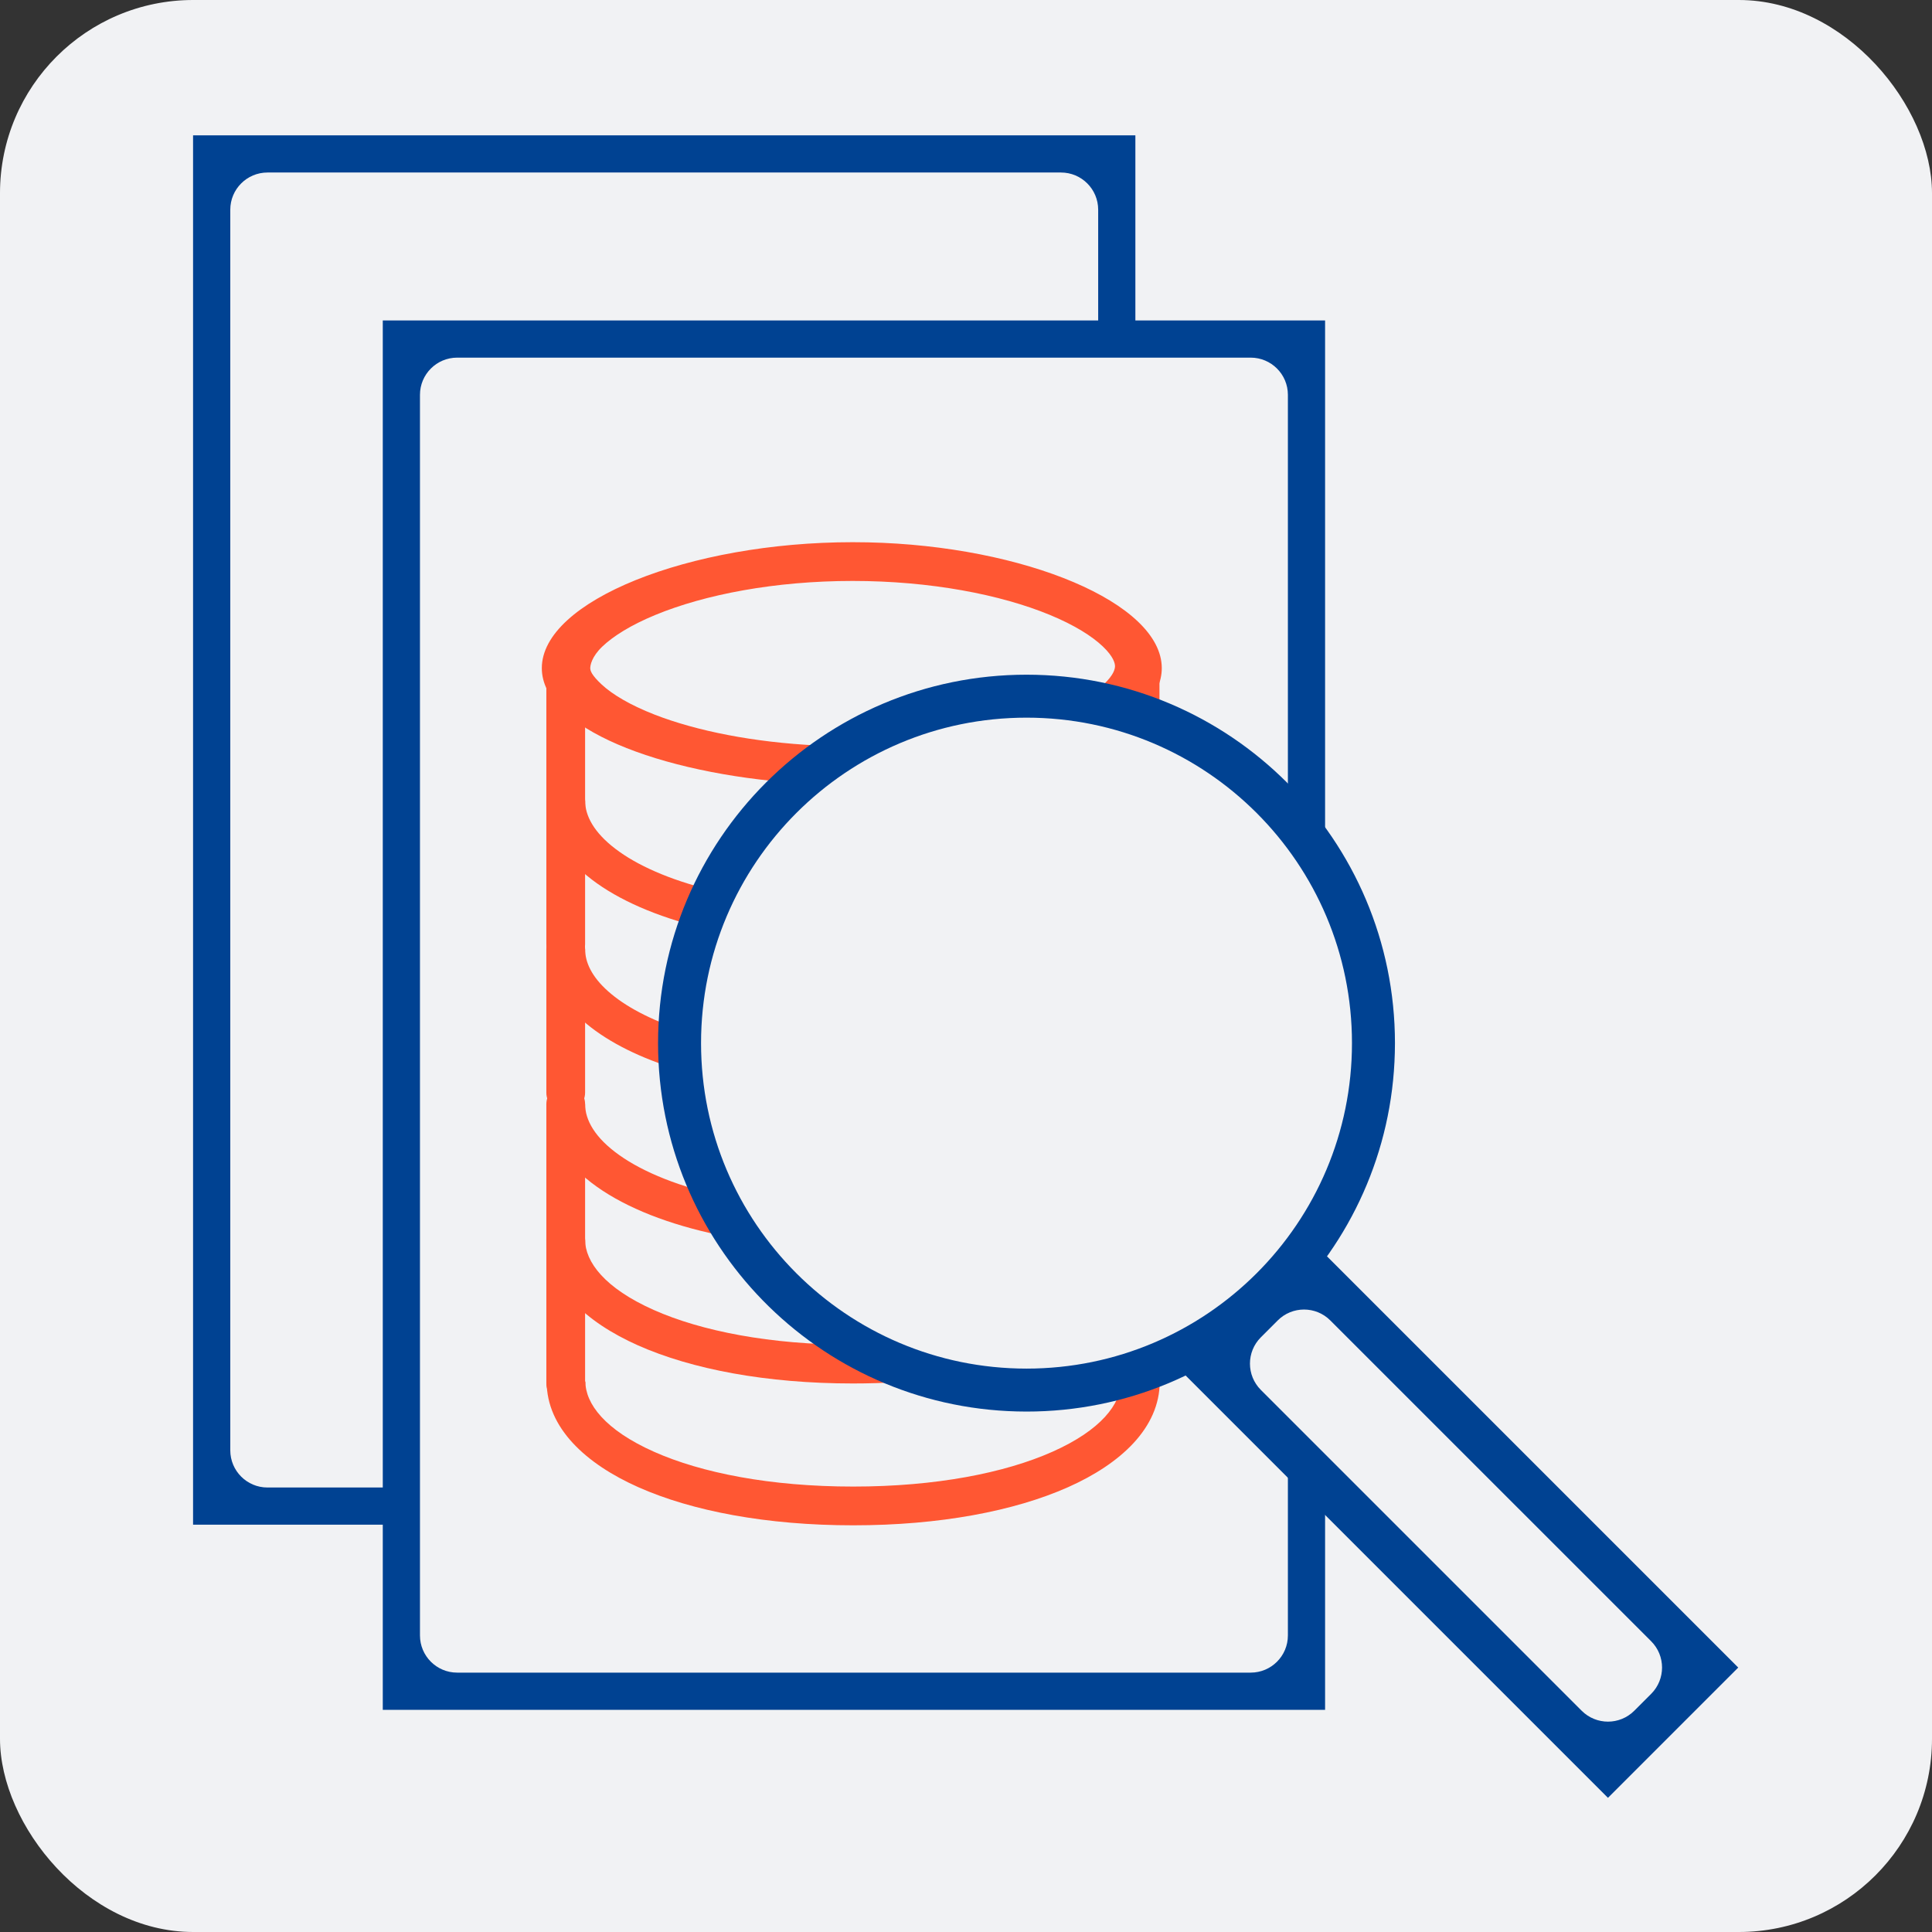
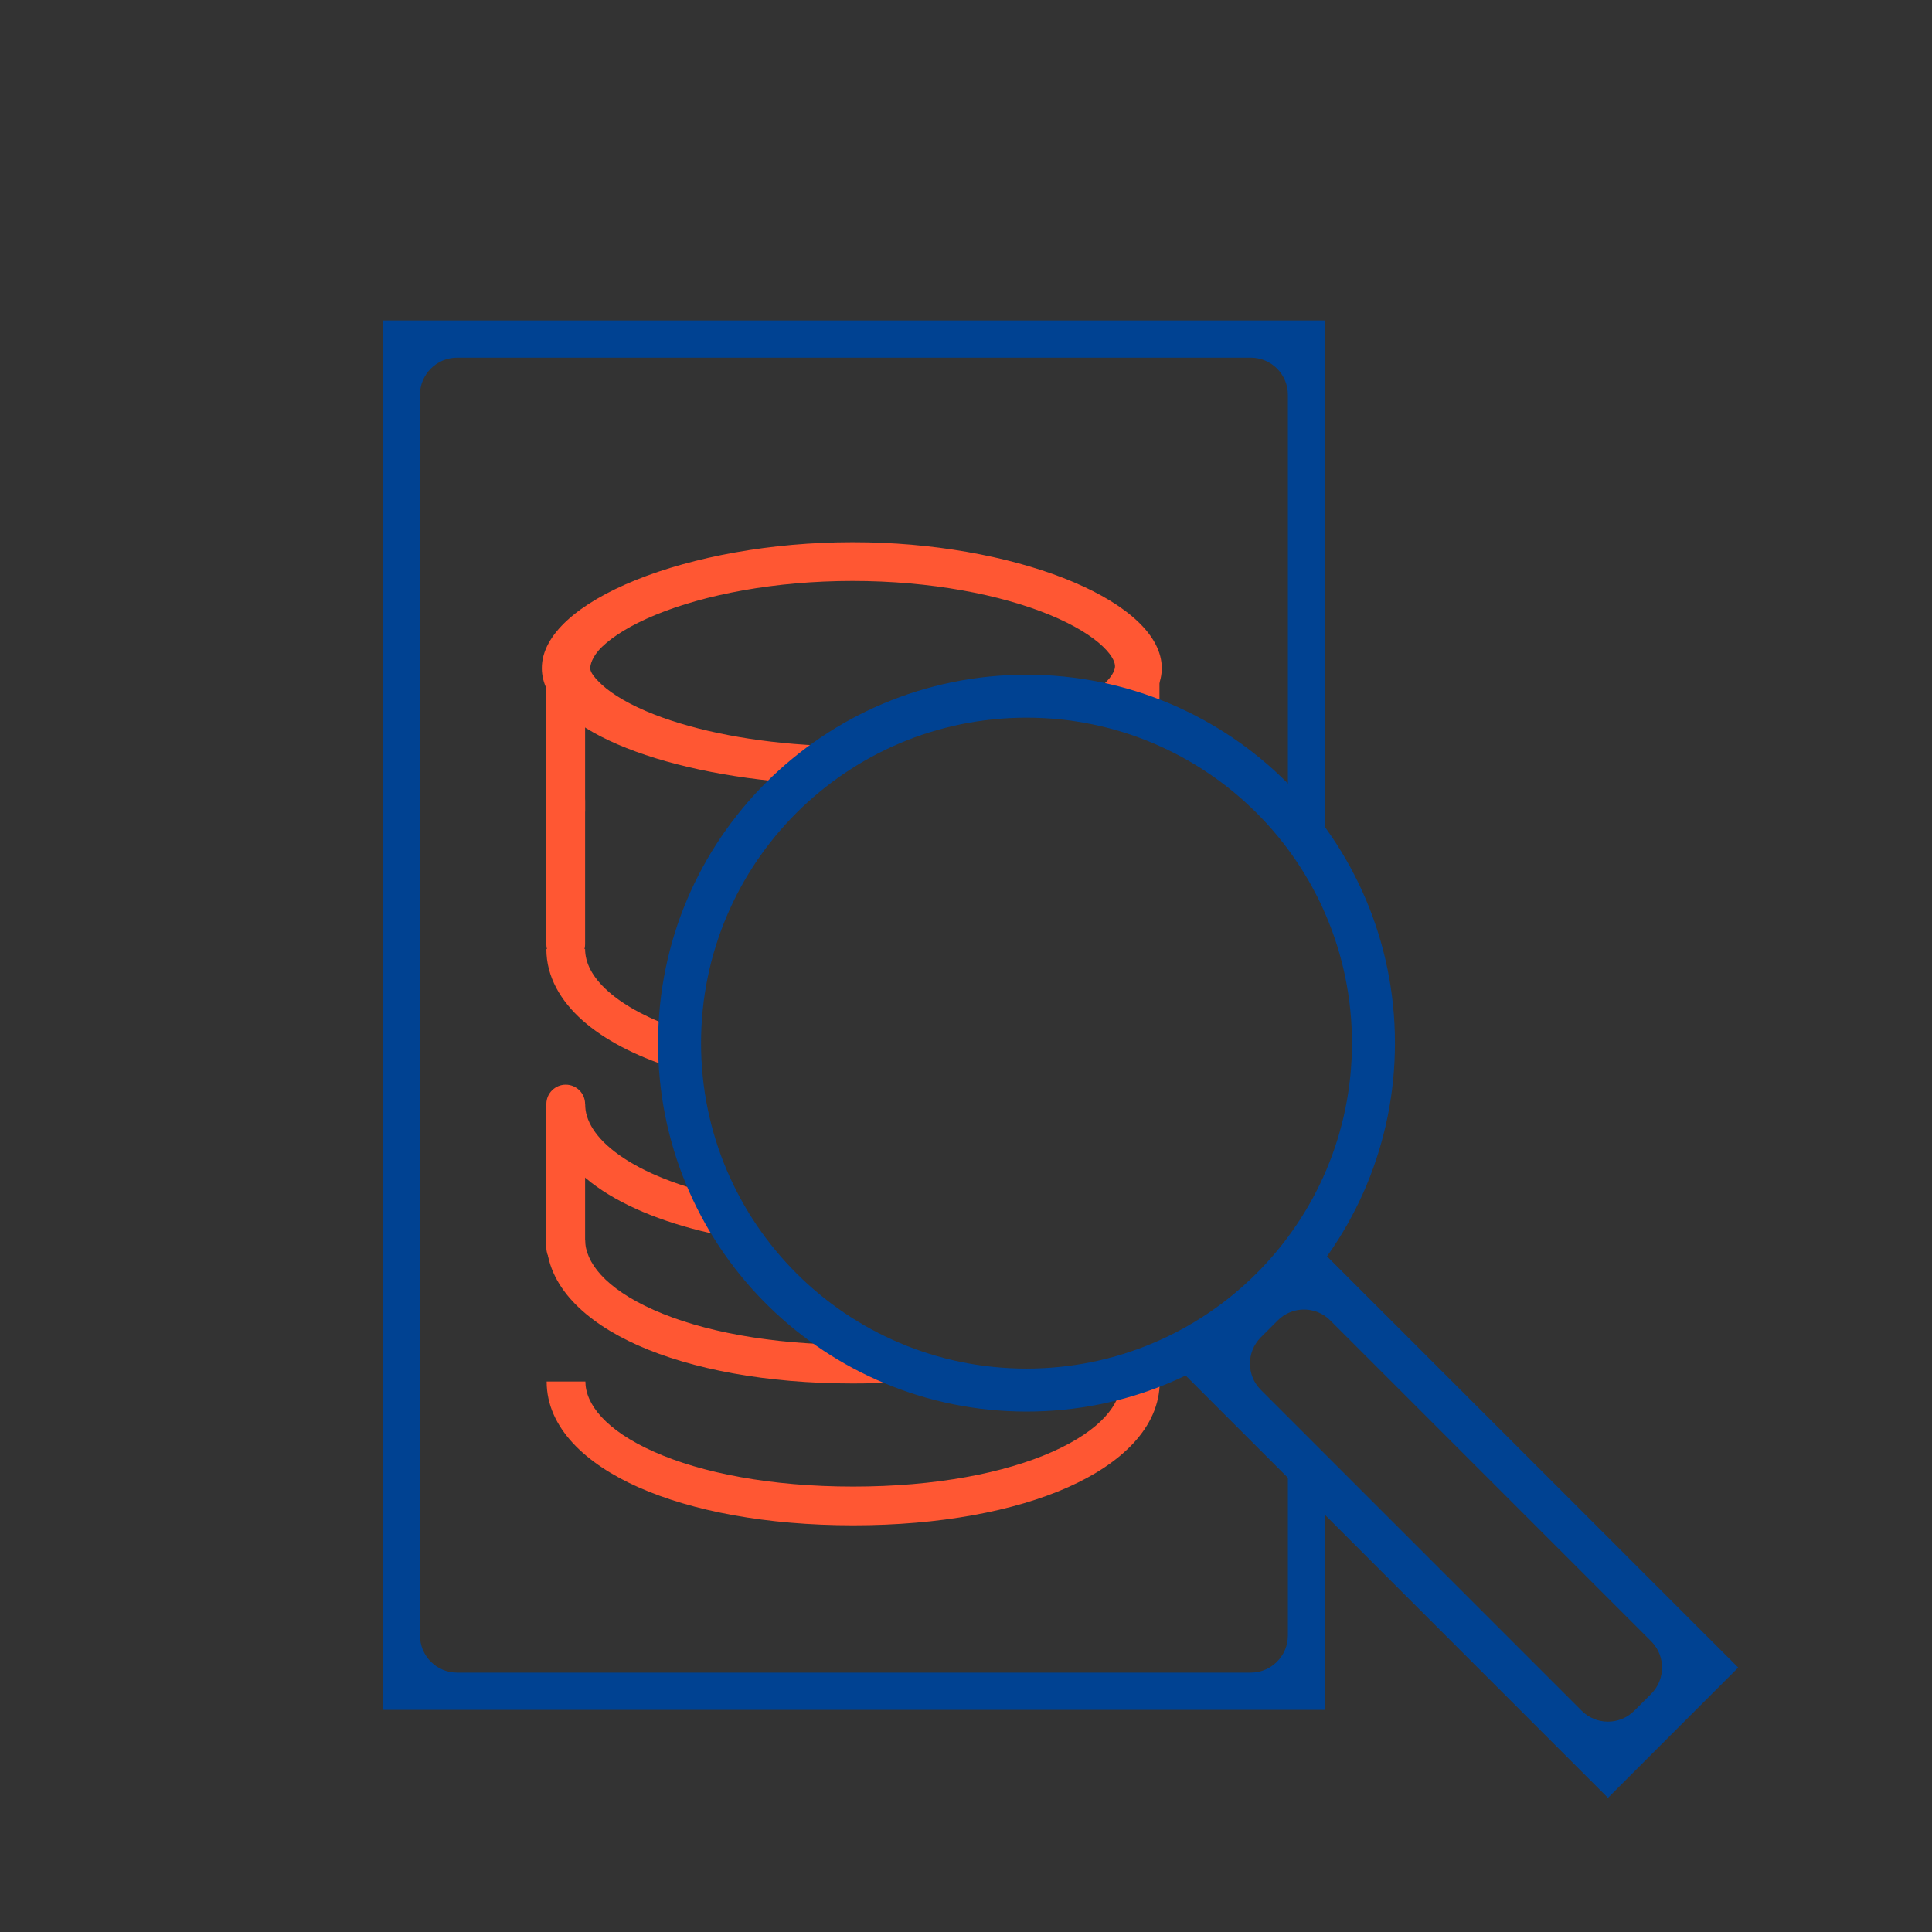
<svg xmlns="http://www.w3.org/2000/svg" width="72" height="72" viewBox="0 0 72 72" fill="none">
  <rect x="0" y="0" width="72" height="72" fill="#333333" stroke="none" />
-   <rect width="72" height="72" rx="7.2" fill="#F1F2F4" />
  <path d="M41.553 24.828C41.553 24.729 41.506 24.48 41.103 24.095C40.7 23.71 40.044 23.295 39.123 22.915C37.288 22.158 34.676 21.65 31.775 21.65C28.875 21.65 26.263 22.158 24.428 22.915C23.507 23.295 22.85 23.71 22.447 24.095C22.044 24.48 21.997 24.801 21.997 24.899C21.997 24.99 22.037 25.151 22.429 25.515C22.826 25.881 23.478 26.274 24.401 26.634C25.958 27.239 28.078 27.665 30.464 27.781L29.761 29.187C24.535 28.828 20.192 27.118 20.192 24.899C20.192 22.4 25.677 20.206 31.775 20.206L32.344 20.212C38.188 20.339 43.296 22.478 43.296 24.899C43.296 25.411 43.069 25.895 42.655 26.343L41.121 25.515C41.514 25.151 41.553 24.919 41.553 24.828Z" fill="#FF5733" />
-   <path d="M20.361 30.194V24.843C20.361 24.444 20.684 24.121 21.083 24.121C21.482 24.121 21.805 24.444 21.805 24.843V30.194L21.802 30.267C21.765 30.631 21.457 30.916 21.083 30.916C20.709 30.916 20.402 30.631 20.365 30.267L20.361 30.194Z" fill="#FF5733" />
+   <path d="M20.361 30.194V24.843C20.361 24.444 20.684 24.121 21.083 24.121C21.482 24.121 21.805 24.444 21.805 24.843V30.194L21.802 30.267C20.709 30.916 20.402 30.631 20.365 30.267L20.361 30.194Z" fill="#FF5733" />
  <path d="M41.766 24.843C41.766 24.444 42.09 24.121 42.488 24.121C42.887 24.121 43.21 24.444 43.21 24.843V26.704H41.766V24.843Z" fill="#FF5733" />
  <path d="M21.805 46.199C21.805 47.027 22.538 48.007 24.363 48.818C26.133 49.605 28.701 50.114 31.784 50.114C32.334 50.114 32.869 50.097 33.386 50.066L33.474 51.508C32.927 51.541 32.363 51.558 31.784 51.558C28.563 51.558 25.781 51.029 23.776 50.138C21.826 49.27 20.361 47.932 20.361 46.199H21.805Z" fill="#FF5733" />
  <path d="M21.816 51.485C21.816 52.313 22.55 53.293 24.375 54.104C26.144 54.891 28.713 55.4 31.796 55.4C34.879 55.4 37.448 54.891 39.218 54.104C41.042 53.293 41.776 52.313 41.776 51.485H43.22C43.22 53.218 41.754 54.556 39.804 55.423C37.799 56.315 35.017 56.844 31.796 56.844C28.575 56.844 25.793 56.315 23.788 55.423C21.838 54.556 20.372 53.218 20.372 51.485H21.816Z" fill="#FF5733" />
-   <path d="M20.361 51.55V46.199C20.361 45.8 20.684 45.477 21.083 45.477C21.482 45.477 21.805 45.8 21.805 46.199V51.55L21.801 51.623C21.765 51.987 21.457 52.272 21.083 52.272C20.709 52.272 20.401 51.987 20.364 51.623L20.361 51.55Z" fill="#FF5733" />
-   <path d="M21.805 29.836C21.805 30.395 22.126 31.015 22.929 31.629C23.73 32.242 24.94 32.785 26.502 33.169L26.156 34.572C24.476 34.158 23.062 33.549 22.052 32.776C21.043 32.005 20.361 31.006 20.361 29.836H21.805Z" fill="#FF5733" />
  <path d="M20.361 35.187V29.836C20.361 29.438 20.684 29.114 21.083 29.114C21.482 29.114 21.805 29.438 21.805 29.836V35.187L21.801 35.261C21.765 35.625 21.457 35.909 21.083 35.909C20.709 35.909 20.401 35.625 20.364 35.261L20.361 35.187Z" fill="#FF5733" />
  <path d="M21.805 35.368C21.805 35.864 22.054 36.403 22.669 36.948C23.286 37.496 24.228 38.005 25.469 38.409L25.022 39.782C23.664 39.341 22.524 38.75 21.71 38.028C20.893 37.303 20.361 36.4 20.361 35.368H21.805Z" fill="#FF5733" />
-   <path d="M20.361 40.719V35.368C20.361 34.97 20.684 34.646 21.083 34.646C21.482 34.646 21.805 34.97 21.805 35.368V40.719L21.801 40.793C21.765 41.157 21.457 41.441 21.083 41.441C20.709 41.441 20.401 41.157 20.364 40.793L20.361 40.719Z" fill="#FF5733" />
  <path d="M21.805 41.145C21.805 41.737 22.167 42.401 23.08 43.048C23.987 43.692 25.348 44.247 27.087 44.611L26.94 45.318L26.792 46.025C24.933 45.636 23.365 45.023 22.244 44.227C21.127 43.434 20.361 42.387 20.361 41.145H21.805Z" fill="#FF5733" />
  <path d="M20.361 46.496V41.145C20.361 40.746 20.684 40.423 21.083 40.423C21.482 40.423 21.805 40.746 21.805 41.145V46.496L21.801 46.569C21.765 46.933 21.457 47.218 21.083 47.218C20.709 47.218 20.401 46.933 20.364 46.569L20.361 46.496Z" fill="#FF5733" />
  <path d="M50.384 38.874C50.384 32.175 44.953 26.745 38.255 26.745C31.556 26.745 26.126 32.175 26.126 38.874C26.126 45.573 31.556 51.003 38.255 51.004V52.605L37.9 52.6C30.481 52.412 24.524 46.339 24.524 38.874C24.524 31.291 30.672 25.144 38.255 25.144C45.838 25.144 51.985 31.291 51.986 38.874L51.981 39.229C51.793 46.648 45.719 52.605 38.255 52.605V51.004C44.953 51.004 50.384 45.573 50.384 38.874Z" fill="#004292" />
  <path d="M64.779 62.145L59.924 67L43.742 50.818L48.597 45.964L64.779 62.145ZM46.988 49.838C46.447 50.379 46.447 51.257 46.988 51.798L58.944 63.754C59.486 64.296 60.363 64.296 60.905 63.754L61.534 63.125C62.075 62.584 62.075 61.706 61.534 61.165L49.577 49.209C49.036 48.667 48.158 48.667 47.617 49.209L46.988 49.838Z" fill="#004292" />
-   <path d="M7.195 56.821V5.043H42.312V12.635H40.926V7.816C40.926 7.05 40.306 6.429 39.54 6.429H9.968C9.202 6.429 8.582 7.05 8.582 7.816V54.049C8.582 54.814 9.202 55.435 9.968 55.435H14.894V56.821H7.195Z" fill="#004292" />
  <path d="M49.382 63.72H14.265V11.942H49.382V32.736L47.996 31.244V14.714C47.996 13.949 47.375 13.328 46.609 13.328H17.037C16.272 13.328 15.651 13.949 15.651 14.714V60.948C15.651 61.713 16.272 62.334 17.037 62.334H46.609C47.375 62.334 47.996 61.713 47.996 60.948V54.602H49.382V63.72Z" fill="#004292" />
</svg>